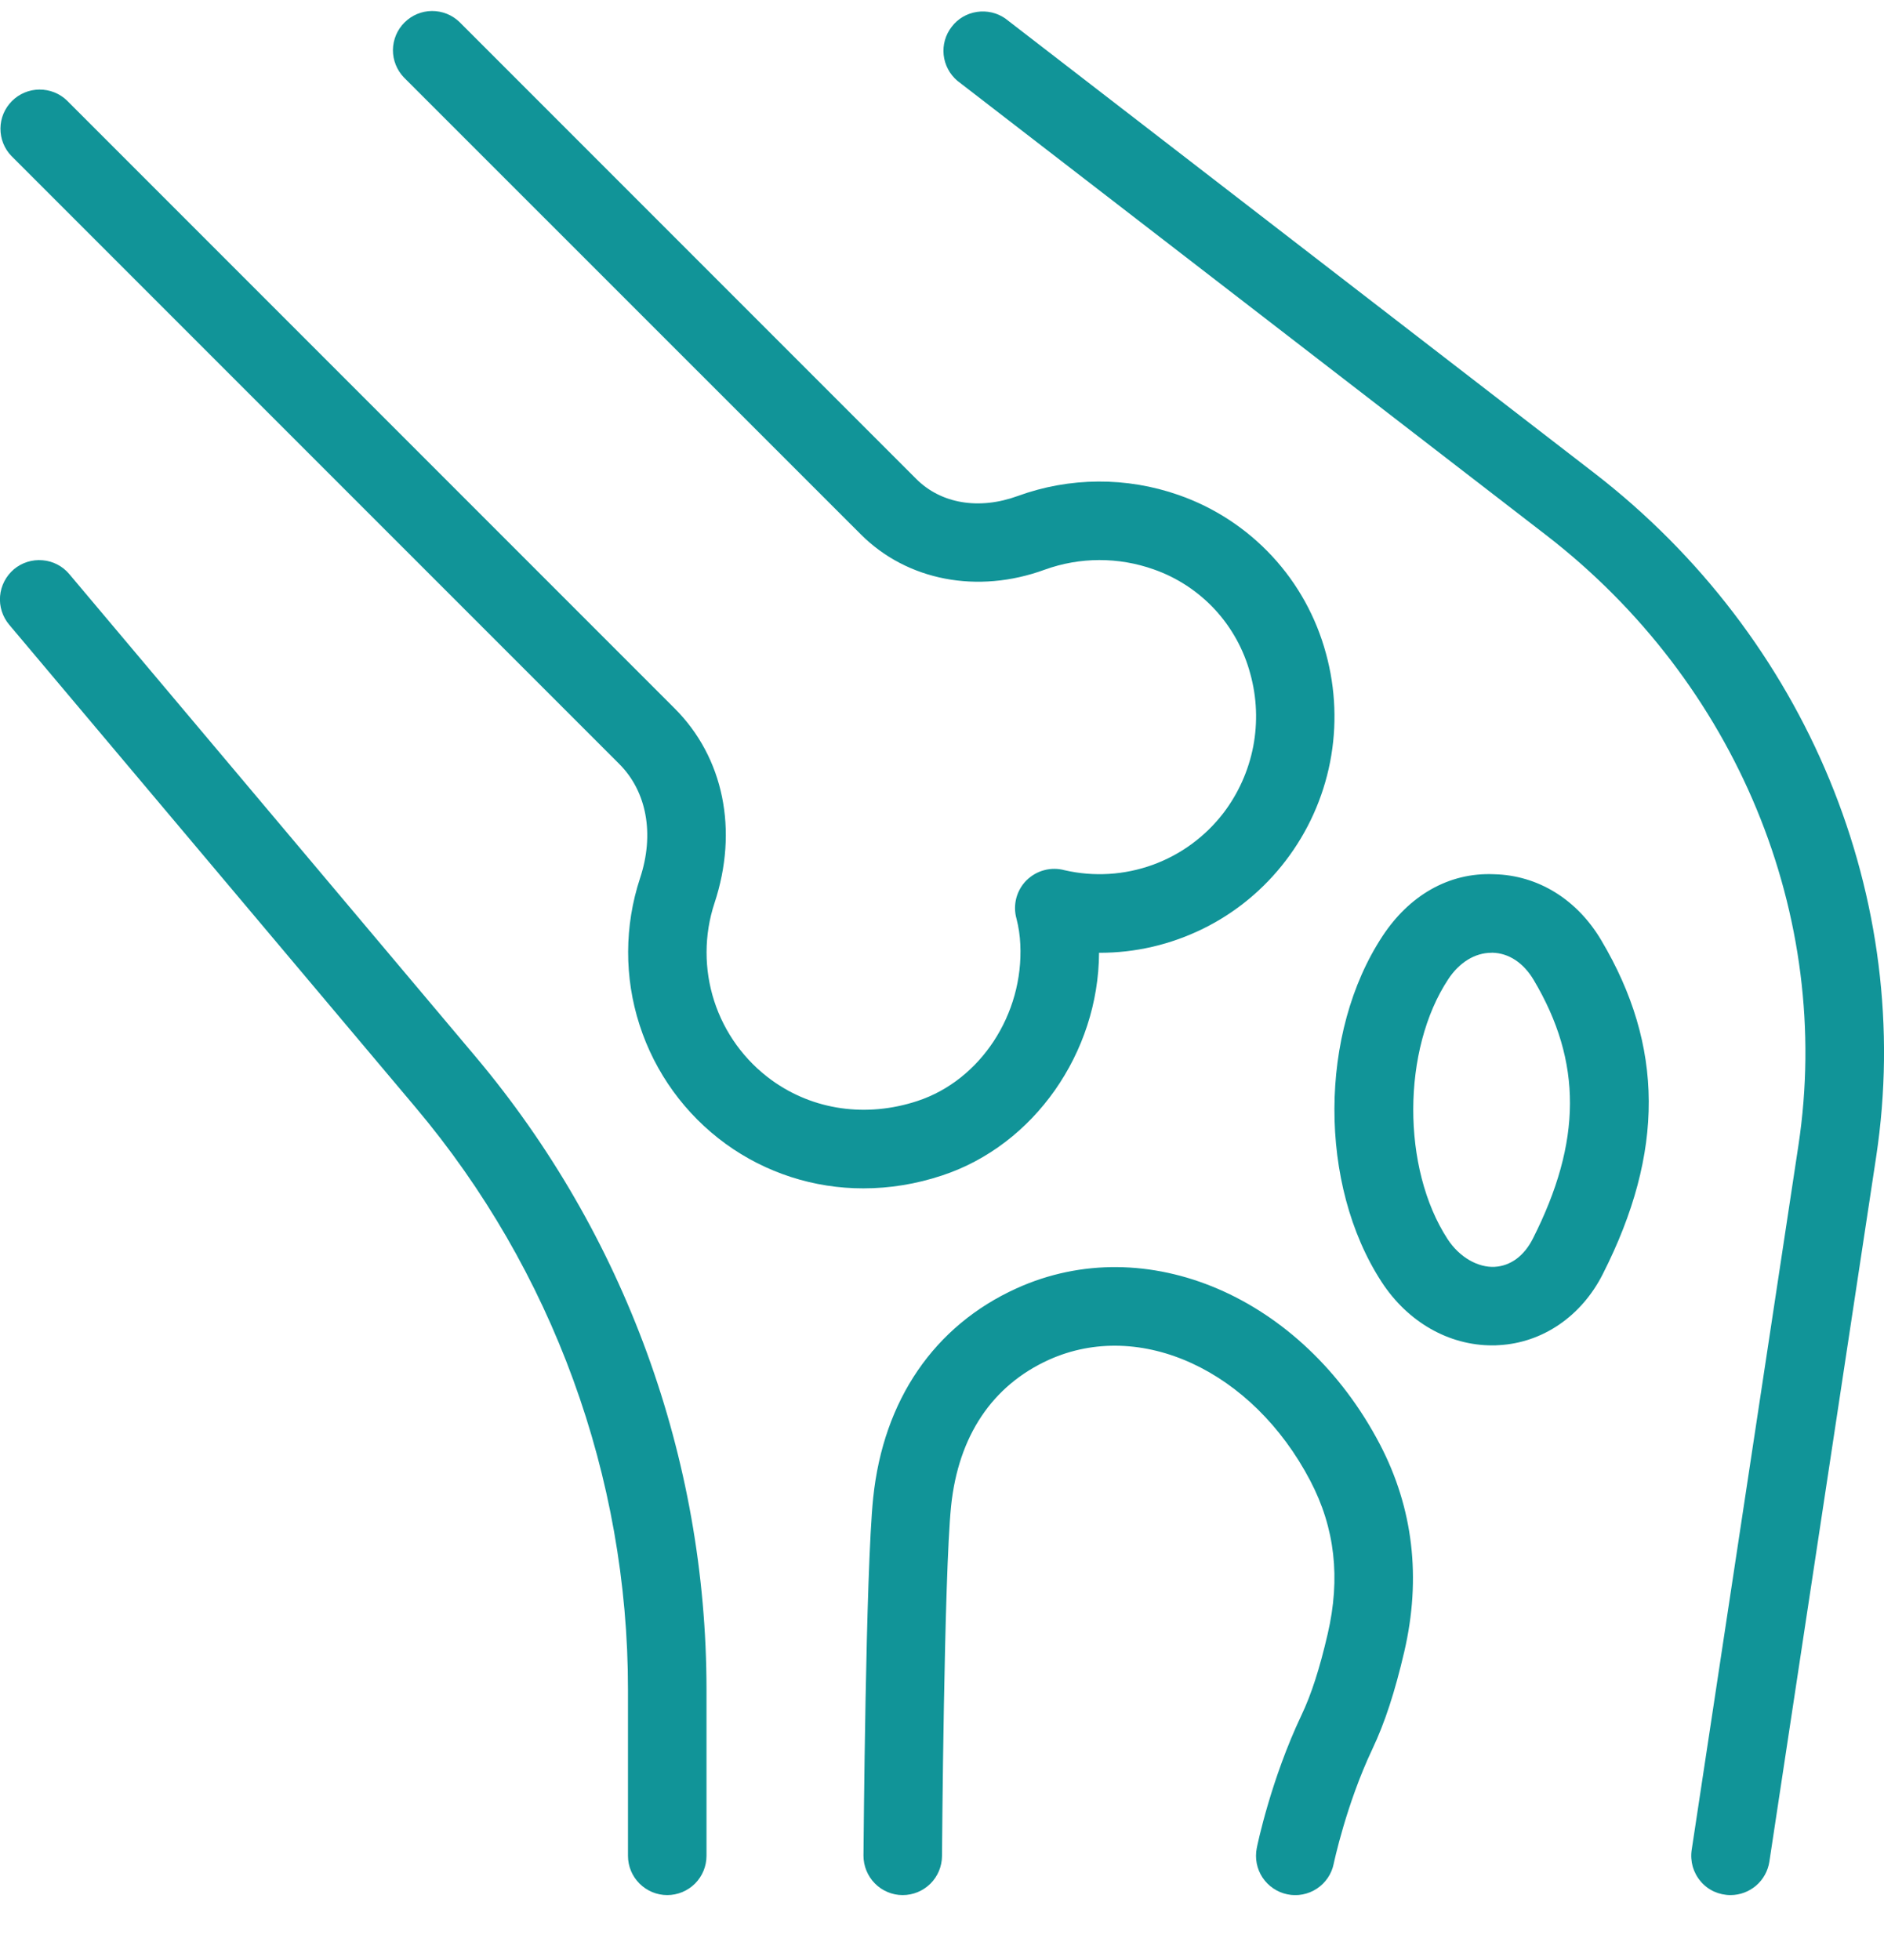
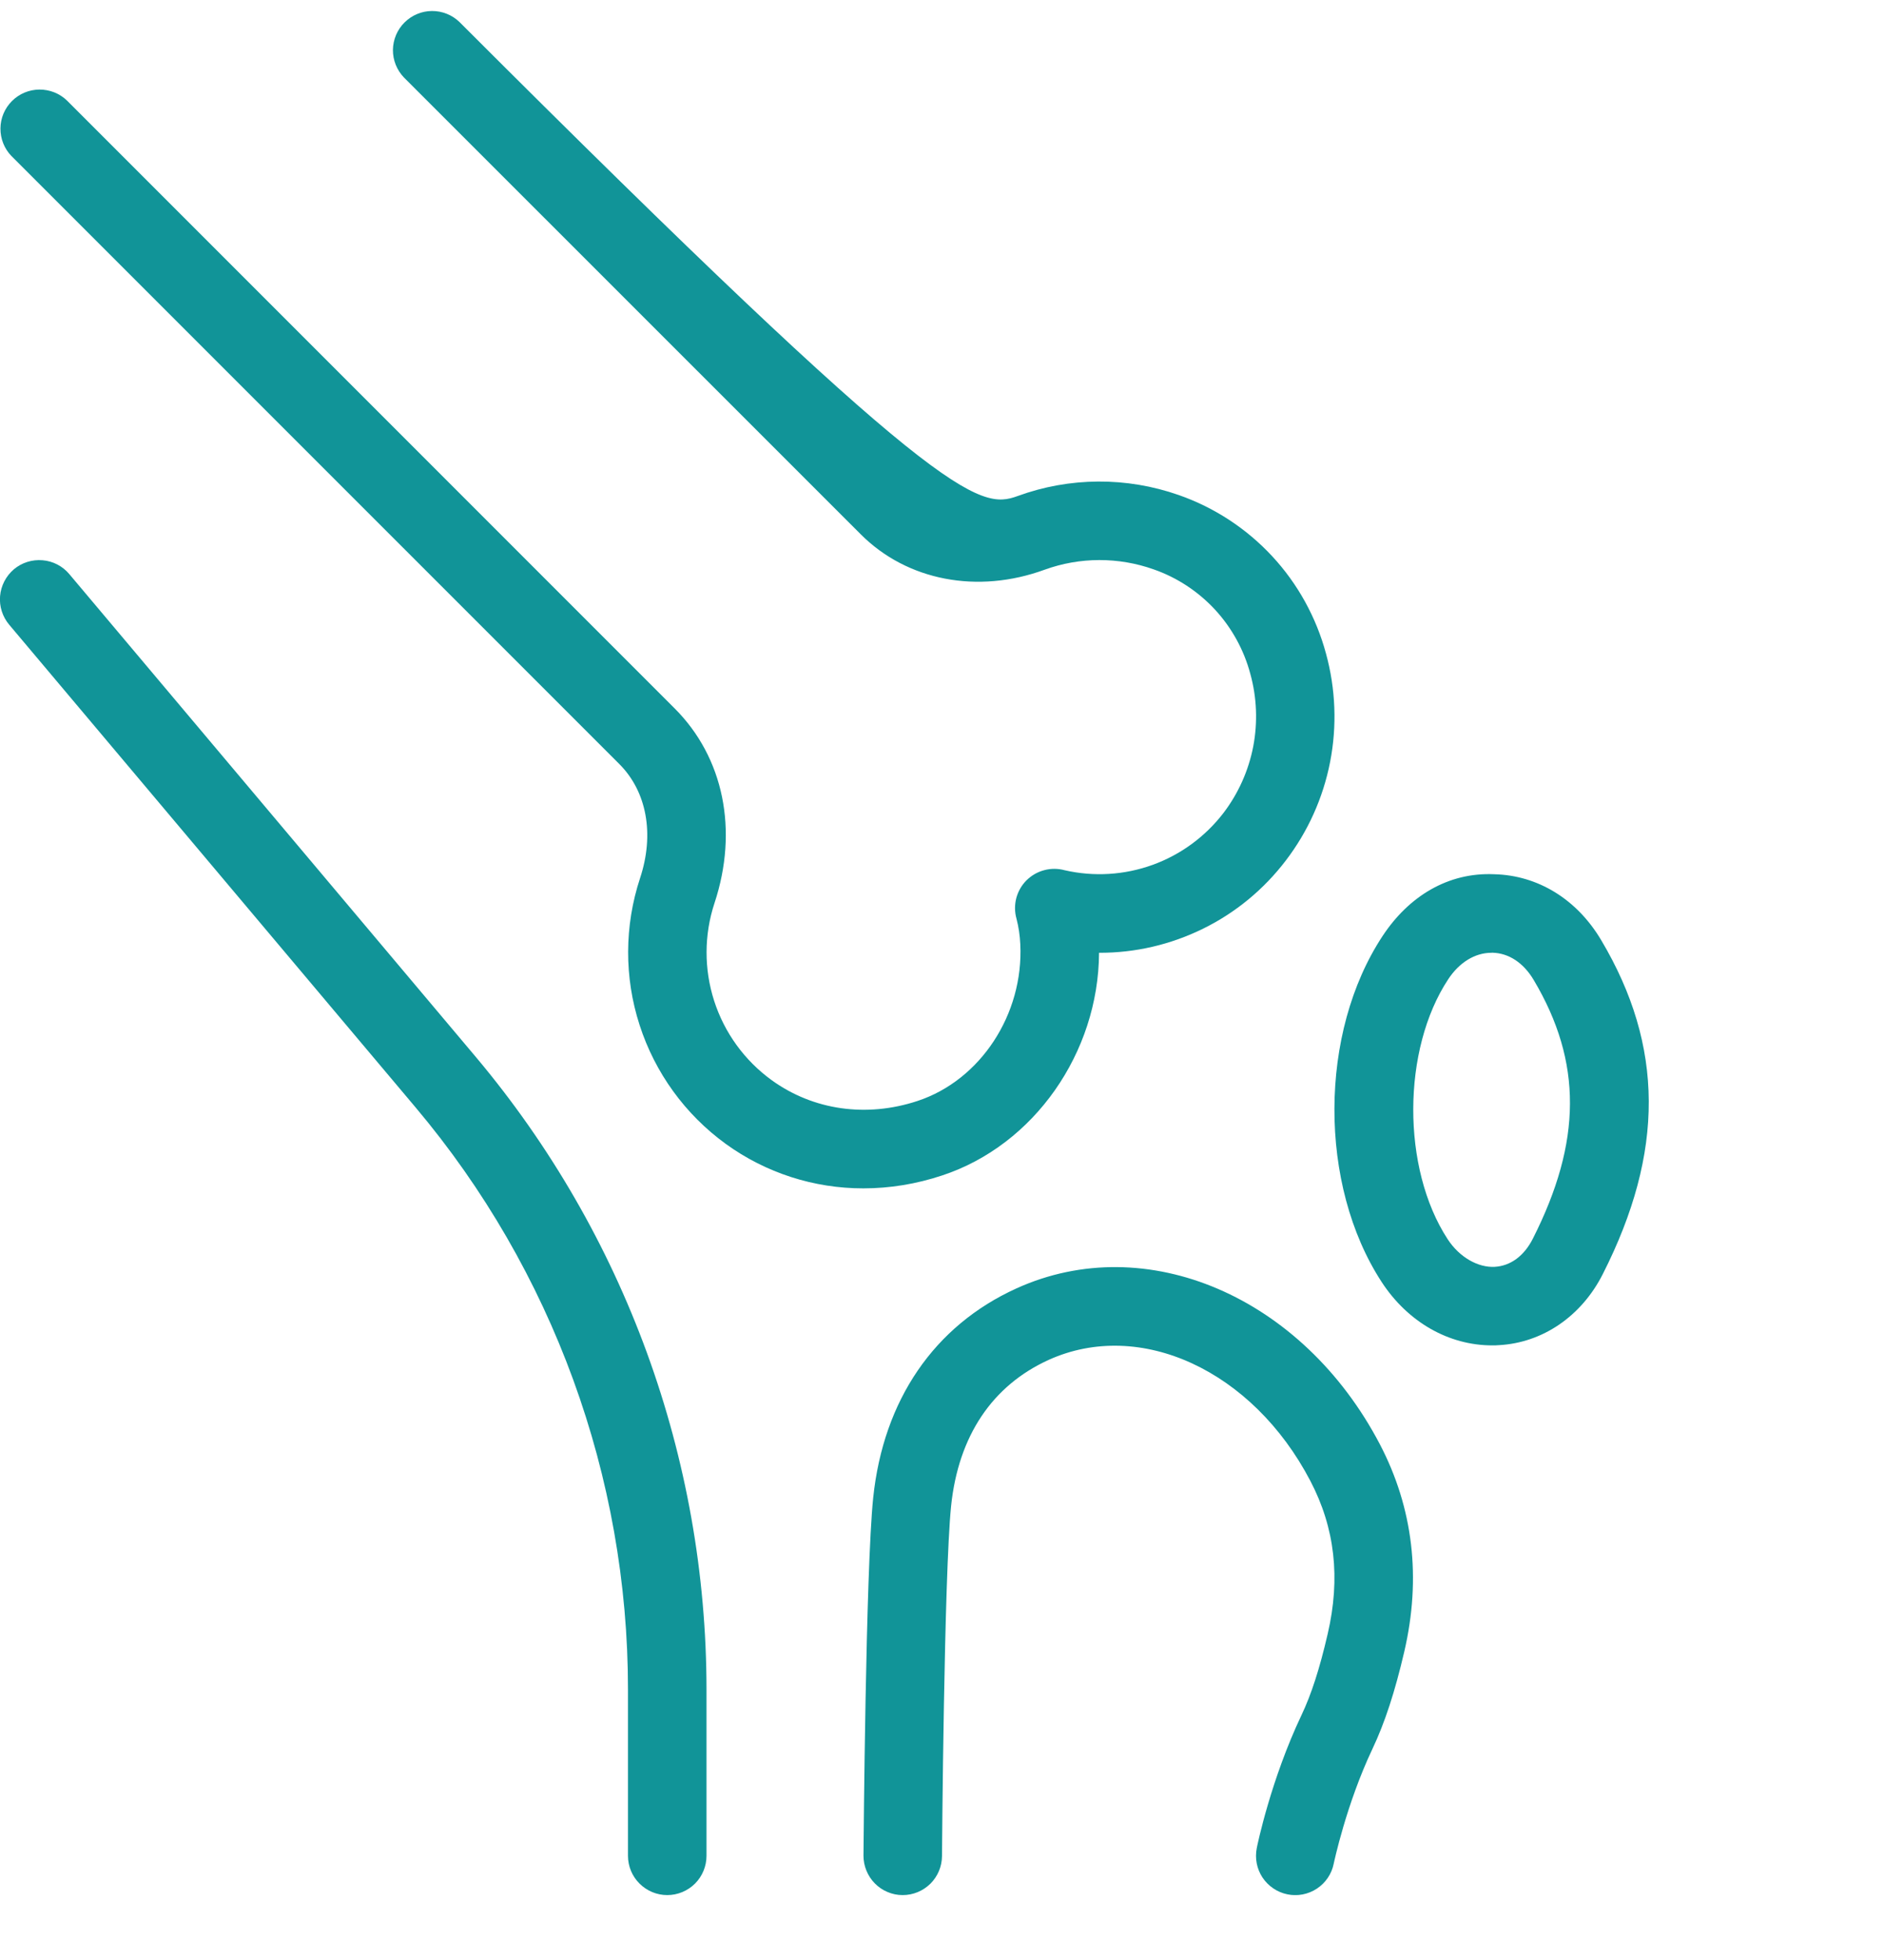
<svg xmlns="http://www.w3.org/2000/svg" width="25" height="26" viewBox="0 0 25 26" fill="none">
  <g clip-path="url(#clip0_4039_13585)">
    <path d="M11.979 25.139H11.976C11.908 25.139 11.84 25.125 11.777 25.098C11.714 25.072 11.657 25.033 11.609 24.984C11.561 24.936 11.523 24.878 11.497 24.814C11.471 24.751 11.458 24.683 11.458 24.615C11.46 24.461 11.487 20.833 11.587 19.868C11.722 18.572 12.397 17.586 13.488 17.091C15.21 16.309 17.285 17.199 18.311 19.16C18.752 20.005 18.862 20.93 18.634 21.911C18.509 22.447 18.375 22.855 18.213 23.197C17.863 23.935 17.7 24.715 17.698 24.722C17.671 24.858 17.59 24.977 17.475 25.053C17.36 25.129 17.219 25.157 17.084 25.129C16.949 25.102 16.83 25.021 16.753 24.906C16.677 24.791 16.65 24.65 16.677 24.515C16.684 24.477 16.865 23.605 17.271 22.75C17.4 22.479 17.511 22.137 17.618 21.674C17.79 20.934 17.715 20.269 17.387 19.643C16.621 18.178 15.129 17.491 13.916 18.039C13.166 18.38 12.718 19.049 12.621 19.975C12.527 20.89 12.5 24.585 12.5 24.621C12.499 24.759 12.444 24.89 12.347 24.987C12.249 25.084 12.117 25.139 11.979 25.139ZM19.801 17.847C19.224 17.847 18.681 17.538 18.334 17.006C17.493 15.715 17.499 13.698 18.348 12.414C18.695 11.889 19.215 11.57 19.827 11.597C20.409 11.611 20.926 11.93 21.247 12.471C22.082 13.875 22.089 15.284 21.268 16.902C20.985 17.461 20.469 17.813 19.889 17.844C19.86 17.847 19.83 17.847 19.801 17.847ZM19.79 12.639C19.573 12.639 19.365 12.766 19.218 12.989C18.602 13.921 18.598 15.5 19.209 16.437C19.367 16.68 19.615 16.817 19.834 16.805C20.044 16.793 20.224 16.661 20.34 16.432C20.993 15.143 20.997 14.087 20.353 13.002C20.217 12.772 20.021 12.643 19.803 12.638L19.79 12.639ZM8.854 25.139C8.716 25.139 8.584 25.084 8.486 24.986C8.388 24.889 8.333 24.756 8.333 24.618V22.409C8.333 19.589 7.333 16.849 5.517 14.693L0.122 8.287C0.033 8.181 -0.011 8.044 0.001 7.907C0.013 7.769 0.079 7.642 0.184 7.552C0.29 7.463 0.427 7.42 0.565 7.432C0.702 7.443 0.83 7.509 0.919 7.615L6.314 14.021C8.289 16.37 9.373 19.34 9.375 22.409V24.618C9.375 24.756 9.32 24.889 9.223 24.986C9.125 25.084 8.992 25.139 8.854 25.139Z" fill="#119498" />
-     <path d="M22.963 25.139C22.888 25.139 22.814 25.123 22.745 25.092C22.677 25.061 22.616 25.015 22.568 24.958C22.519 24.901 22.483 24.834 22.462 24.762C22.442 24.69 22.437 24.614 22.448 24.54L23.865 15.19C24.325 12.148 23.042 9.048 20.516 7.098L12.703 1.071C12.601 0.984 12.536 0.861 12.522 0.728C12.508 0.595 12.546 0.461 12.629 0.355C12.71 0.248 12.83 0.178 12.963 0.158C13.096 0.138 13.231 0.169 13.341 0.246L21.153 6.273C23.979 8.454 25.414 11.931 24.896 15.345L23.479 24.695C23.46 24.819 23.398 24.931 23.303 25.013C23.208 25.094 23.088 25.139 22.963 25.139Z" fill="#119498" />
-     <path d="M11.457 15.764C10.801 15.765 10.161 15.559 9.629 15.173C9.091 14.782 8.691 14.23 8.487 13.597C8.282 12.964 8.285 12.282 8.493 11.65C8.687 11.066 8.583 10.499 8.217 10.134L0.152 2.07C0.057 1.972 0.005 1.841 0.006 1.704C0.007 1.567 0.062 1.437 0.159 1.34C0.255 1.244 0.386 1.189 0.522 1.188C0.659 1.187 0.791 1.239 0.889 1.334L8.953 9.398C9.603 10.048 9.801 11.013 9.481 11.98C9.342 12.401 9.341 12.856 9.477 13.278C9.613 13.7 9.88 14.068 10.24 14.329C10.792 14.728 11.498 14.828 12.174 14.605C13.01 14.33 13.584 13.455 13.539 12.527C13.534 12.411 13.517 12.297 13.488 12.185C13.463 12.096 13.463 12.002 13.486 11.913C13.51 11.824 13.556 11.743 13.621 11.678C13.687 11.613 13.768 11.566 13.857 11.543C13.946 11.519 14.04 11.52 14.128 11.544C14.516 11.633 14.92 11.608 15.294 11.473C15.668 11.338 15.994 11.098 16.236 10.783C16.433 10.524 16.568 10.222 16.63 9.902C16.691 9.582 16.678 9.252 16.591 8.938C16.506 8.62 16.345 8.328 16.122 8.086C15.898 7.845 15.619 7.661 15.309 7.553C14.841 7.387 14.33 7.388 13.863 7.557C12.972 7.883 12.037 7.703 11.423 7.089L5.361 1.029C5.266 0.93 5.213 0.799 5.214 0.662C5.216 0.526 5.27 0.395 5.367 0.299C5.464 0.202 5.594 0.147 5.731 0.146C5.867 0.145 5.999 0.197 6.097 0.292L12.159 6.354C12.487 6.682 12.991 6.767 13.504 6.58C14.194 6.328 14.949 6.324 15.642 6.567C16.114 6.732 16.54 7.011 16.88 7.377C17.221 7.744 17.466 8.189 17.596 8.672C17.724 9.14 17.743 9.632 17.65 10.108C17.557 10.585 17.355 11.033 17.06 11.418C16.769 11.799 16.395 12.108 15.965 12.319C15.535 12.531 15.062 12.641 14.584 12.639C14.577 13.965 13.722 15.191 12.501 15.593C12.155 15.708 11.803 15.764 11.457 15.764Z" fill="#119498" />
+     <path d="M11.457 15.764C10.801 15.765 10.161 15.559 9.629 15.173C9.091 14.782 8.691 14.23 8.487 13.597C8.282 12.964 8.285 12.282 8.493 11.65C8.687 11.066 8.583 10.499 8.217 10.134L0.152 2.07C0.057 1.972 0.005 1.841 0.006 1.704C0.007 1.567 0.062 1.437 0.159 1.34C0.255 1.244 0.386 1.189 0.522 1.188C0.659 1.187 0.791 1.239 0.889 1.334L8.953 9.398C9.603 10.048 9.801 11.013 9.481 11.98C9.342 12.401 9.341 12.856 9.477 13.278C9.613 13.7 9.88 14.068 10.24 14.329C10.792 14.728 11.498 14.828 12.174 14.605C13.01 14.33 13.584 13.455 13.539 12.527C13.534 12.411 13.517 12.297 13.488 12.185C13.463 12.096 13.463 12.002 13.486 11.913C13.51 11.824 13.556 11.743 13.621 11.678C13.687 11.613 13.768 11.566 13.857 11.543C13.946 11.519 14.04 11.52 14.128 11.544C14.516 11.633 14.92 11.608 15.294 11.473C15.668 11.338 15.994 11.098 16.236 10.783C16.433 10.524 16.568 10.222 16.63 9.902C16.691 9.582 16.678 9.252 16.591 8.938C16.506 8.62 16.345 8.328 16.122 8.086C15.898 7.845 15.619 7.661 15.309 7.553C14.841 7.387 14.33 7.388 13.863 7.557C12.972 7.883 12.037 7.703 11.423 7.089L5.361 1.029C5.266 0.93 5.213 0.799 5.214 0.662C5.216 0.526 5.27 0.395 5.367 0.299C5.464 0.202 5.594 0.147 5.731 0.146C5.867 0.145 5.999 0.197 6.097 0.292C12.487 6.682 12.991 6.767 13.504 6.58C14.194 6.328 14.949 6.324 15.642 6.567C16.114 6.732 16.54 7.011 16.88 7.377C17.221 7.744 17.466 8.189 17.596 8.672C17.724 9.14 17.743 9.632 17.65 10.108C17.557 10.585 17.355 11.033 17.06 11.418C16.769 11.799 16.395 12.108 15.965 12.319C15.535 12.531 15.062 12.641 14.584 12.639C14.577 13.965 13.722 15.191 12.501 15.593C12.155 15.708 11.803 15.764 11.457 15.764Z" fill="#119498" />
  </g>
  <defs>
    <clipPath id="clip0_4039_13585">
      <rect width="25" height="25" fill="white" transform="translate(0 0.139)" />
    </clipPath>
  </defs>
</svg>